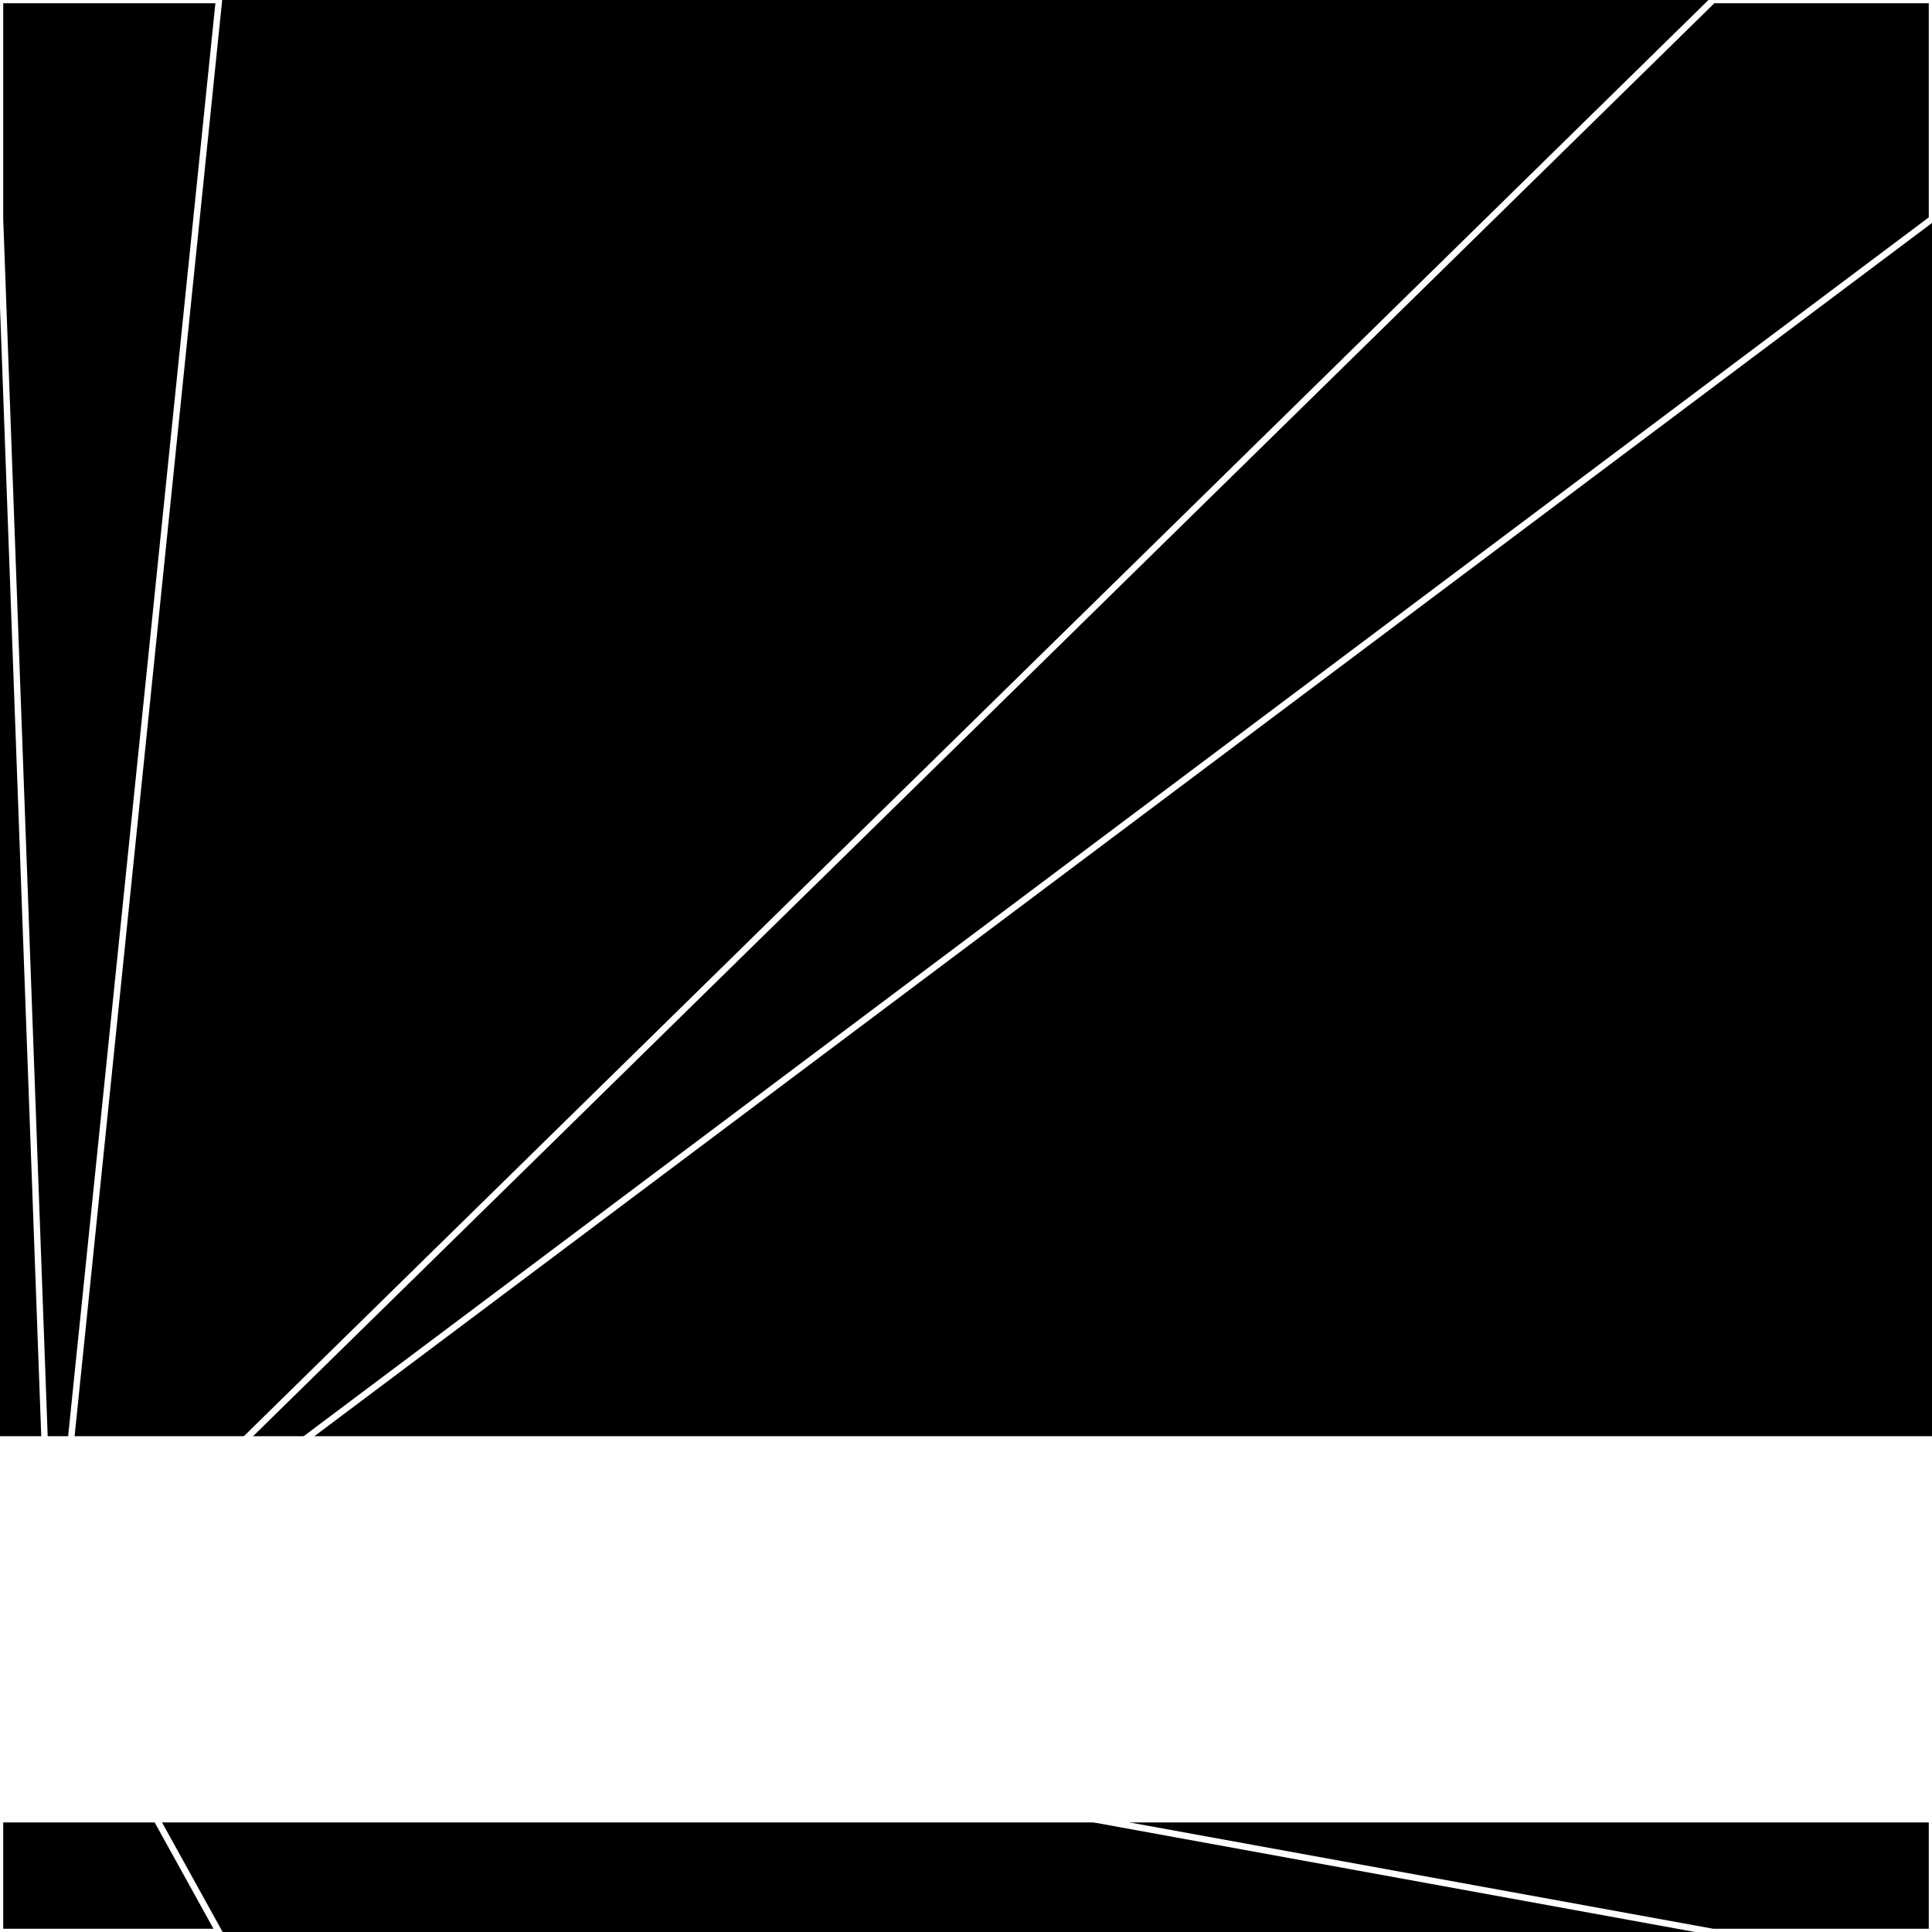
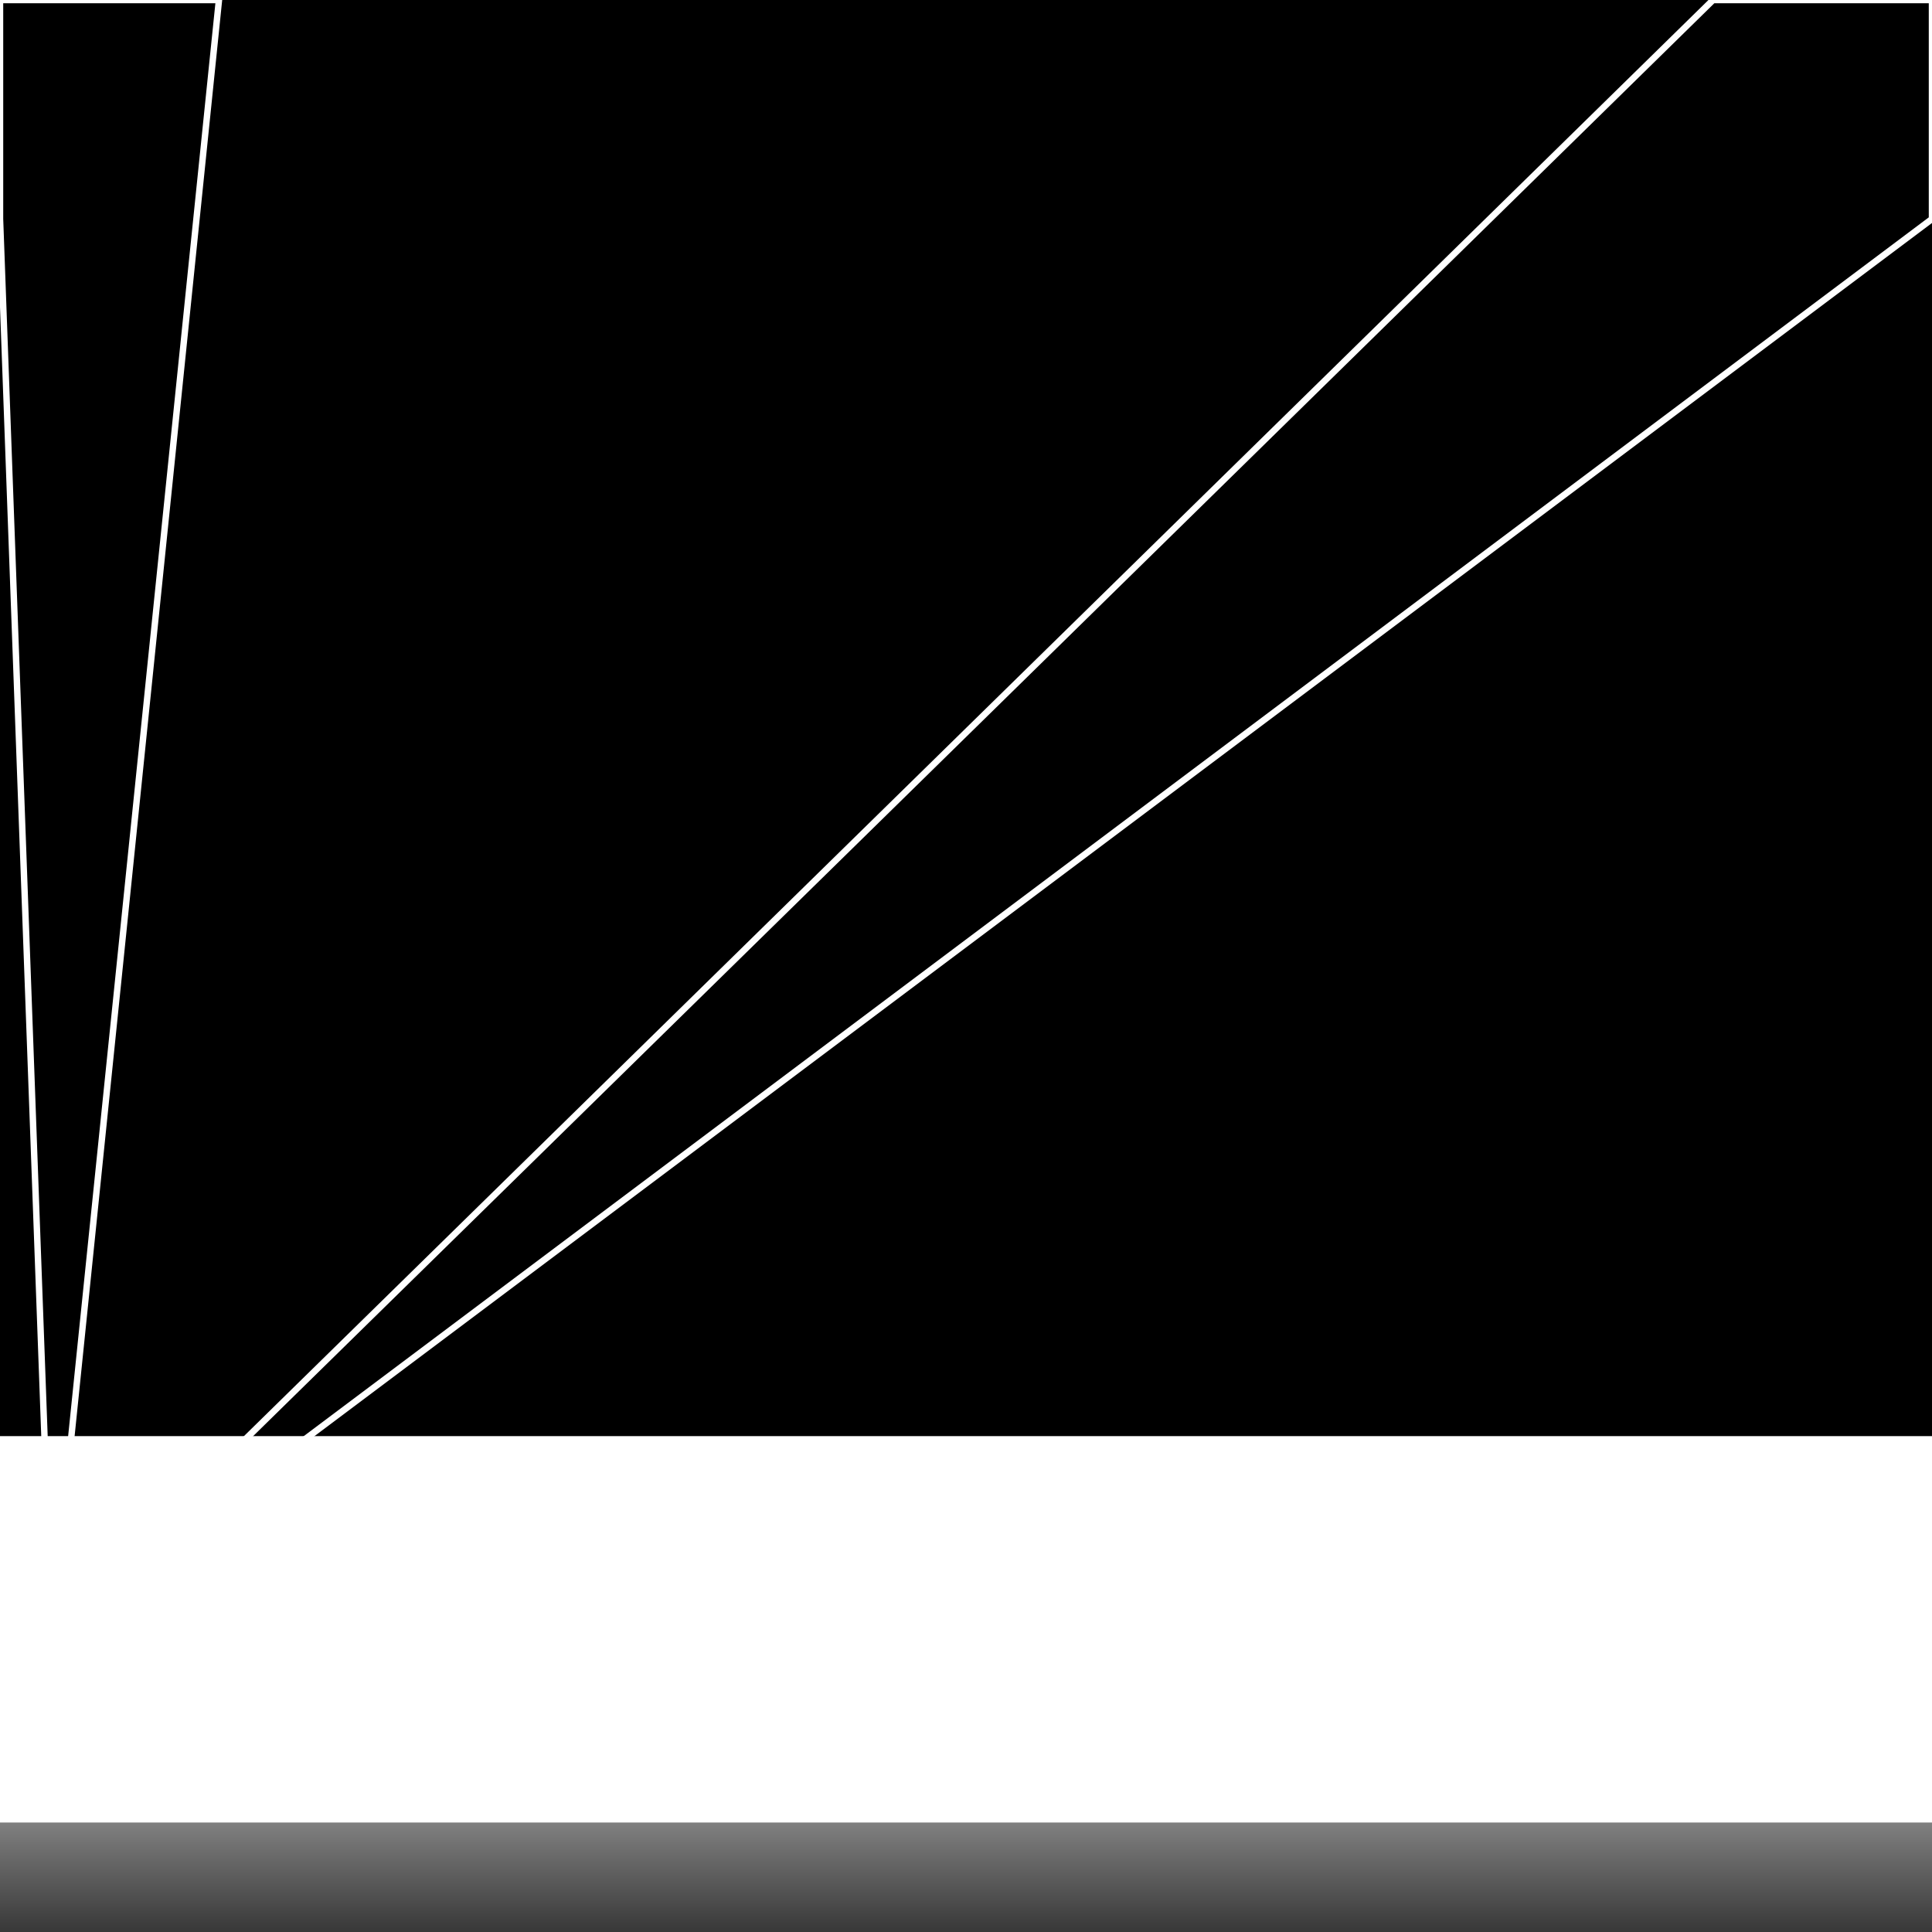
<svg xmlns="http://www.w3.org/2000/svg" width="300" height="300" style="background:#000">
  <linearGradient id="topGradient" gradientTransform="rotate(90)">
    <stop stop-color="white" offset="80%" stop-opacity="0" />
    <stop stop-color="white" offset="100%" stop-opacity="1" />
  </linearGradient>
  <filter id="room">
    <feTurbulence baseFrequency="0.095" seed="5140443" result="turb" />
    <feColorMatrix values="-54 1 24 -60 1 -54 -45 6 -46 1 -46 1 29 11 1 25 -33 11 64 1 " />
  </filter>
  <filter id="stars">
    <feTurbulence type="fractalNoise" numOctaves="1" baseFrequency="0.009" seed="32994" result="turb" />
    <feColorMatrix values="15 0 0 0 0 0 15 0 0 0 0 0 15 0 0 0 0 0 -15 5" />
  </filter>
-   <rect width="300" height="300" filter="url(#room)" transform="translate(0,-77)" />
  <rect width="300" height="300" filter="url(#room)" transform="translate(0,583) scale(-1,1) rotate(180)" />
  <rect width="300" height="300" fill="url(#topGradient)" transform="translate(0,-47)" />
  <rect width="300" height="300" fill="url(#topGradient)" transform="translate(0,553) scale(-1,1) rotate(180)" />
  <rect width="300" height="300" filter="url(#stars)" transform="translate(0,-77)" />
-   <rect width="300" height="300" filter="url(#stars)" transform="translate(0,583) scale(-1,1) rotate(180)" />
  <polygon points="34,0 0,0 0,34 8,253" fill="none" stroke="white" />
-   <polygon points="0,266 0,300 34,300 8,253" fill="none" stroke="white" />
  <polygon points="266,0 300,0 300,34 8,253" fill="none" stroke="white" />
-   <polygon points="300,266 300,300 266,300 8,253" fill="none" stroke="white" />
</svg>